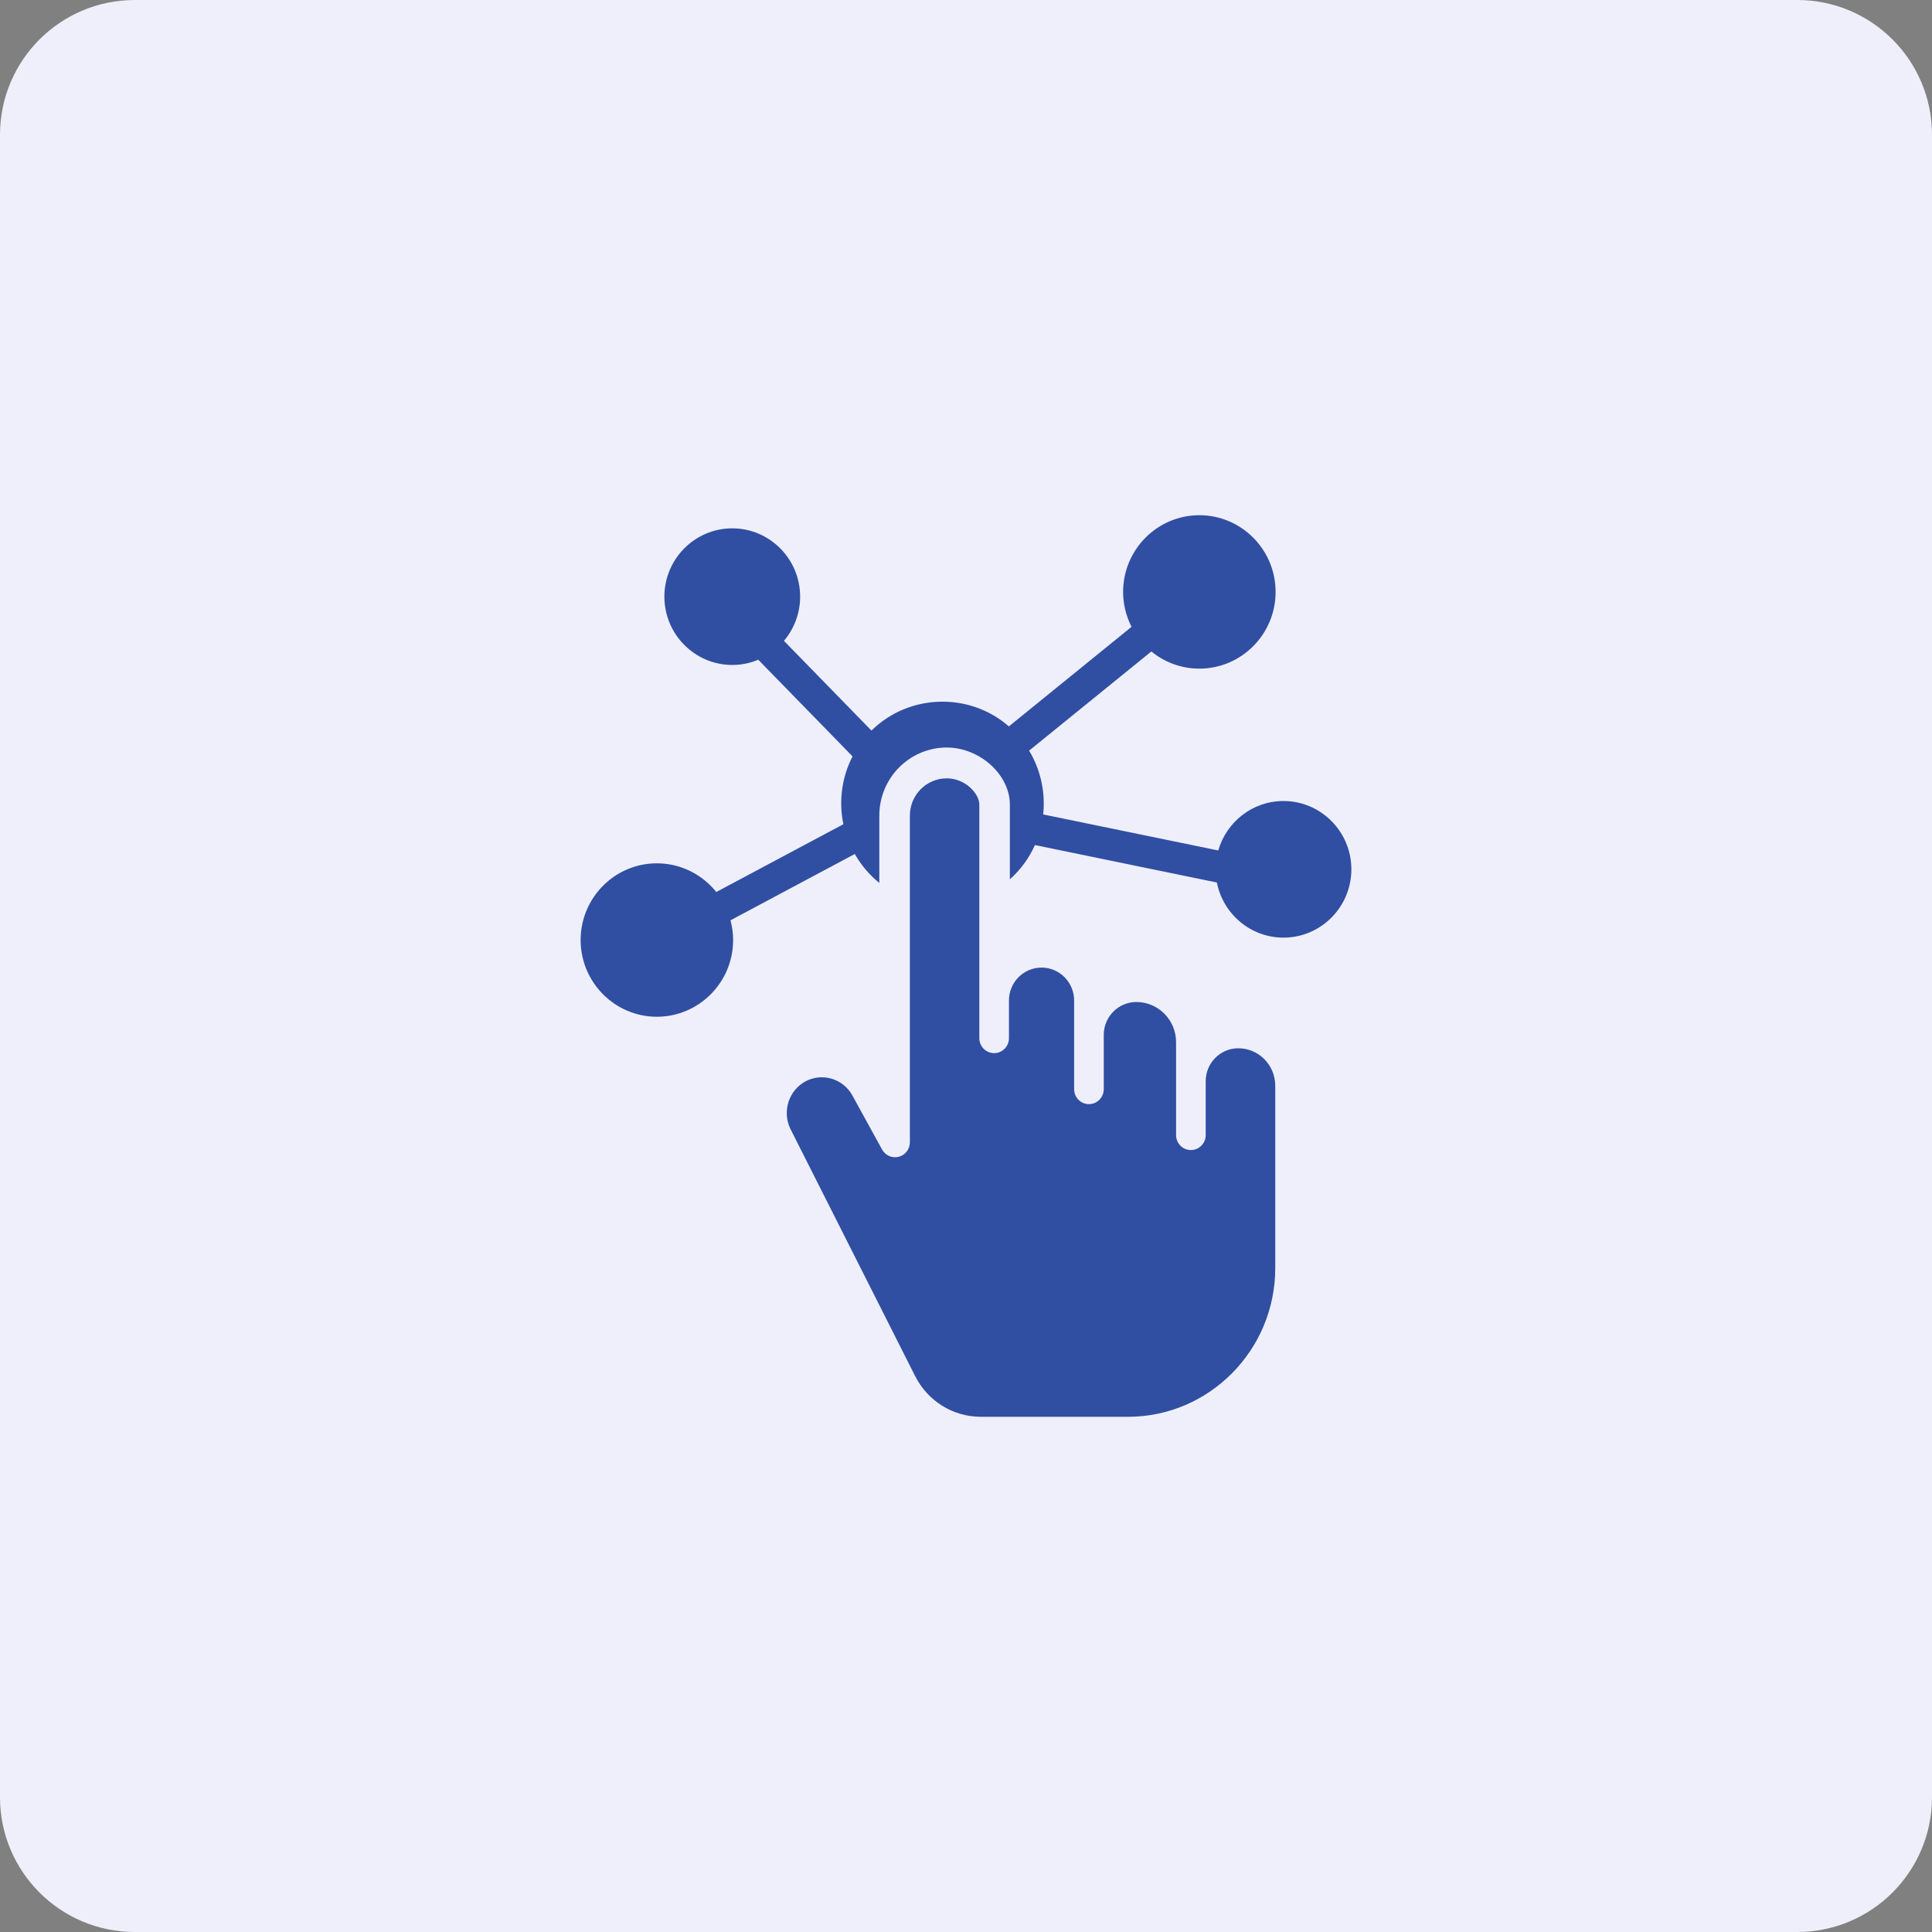
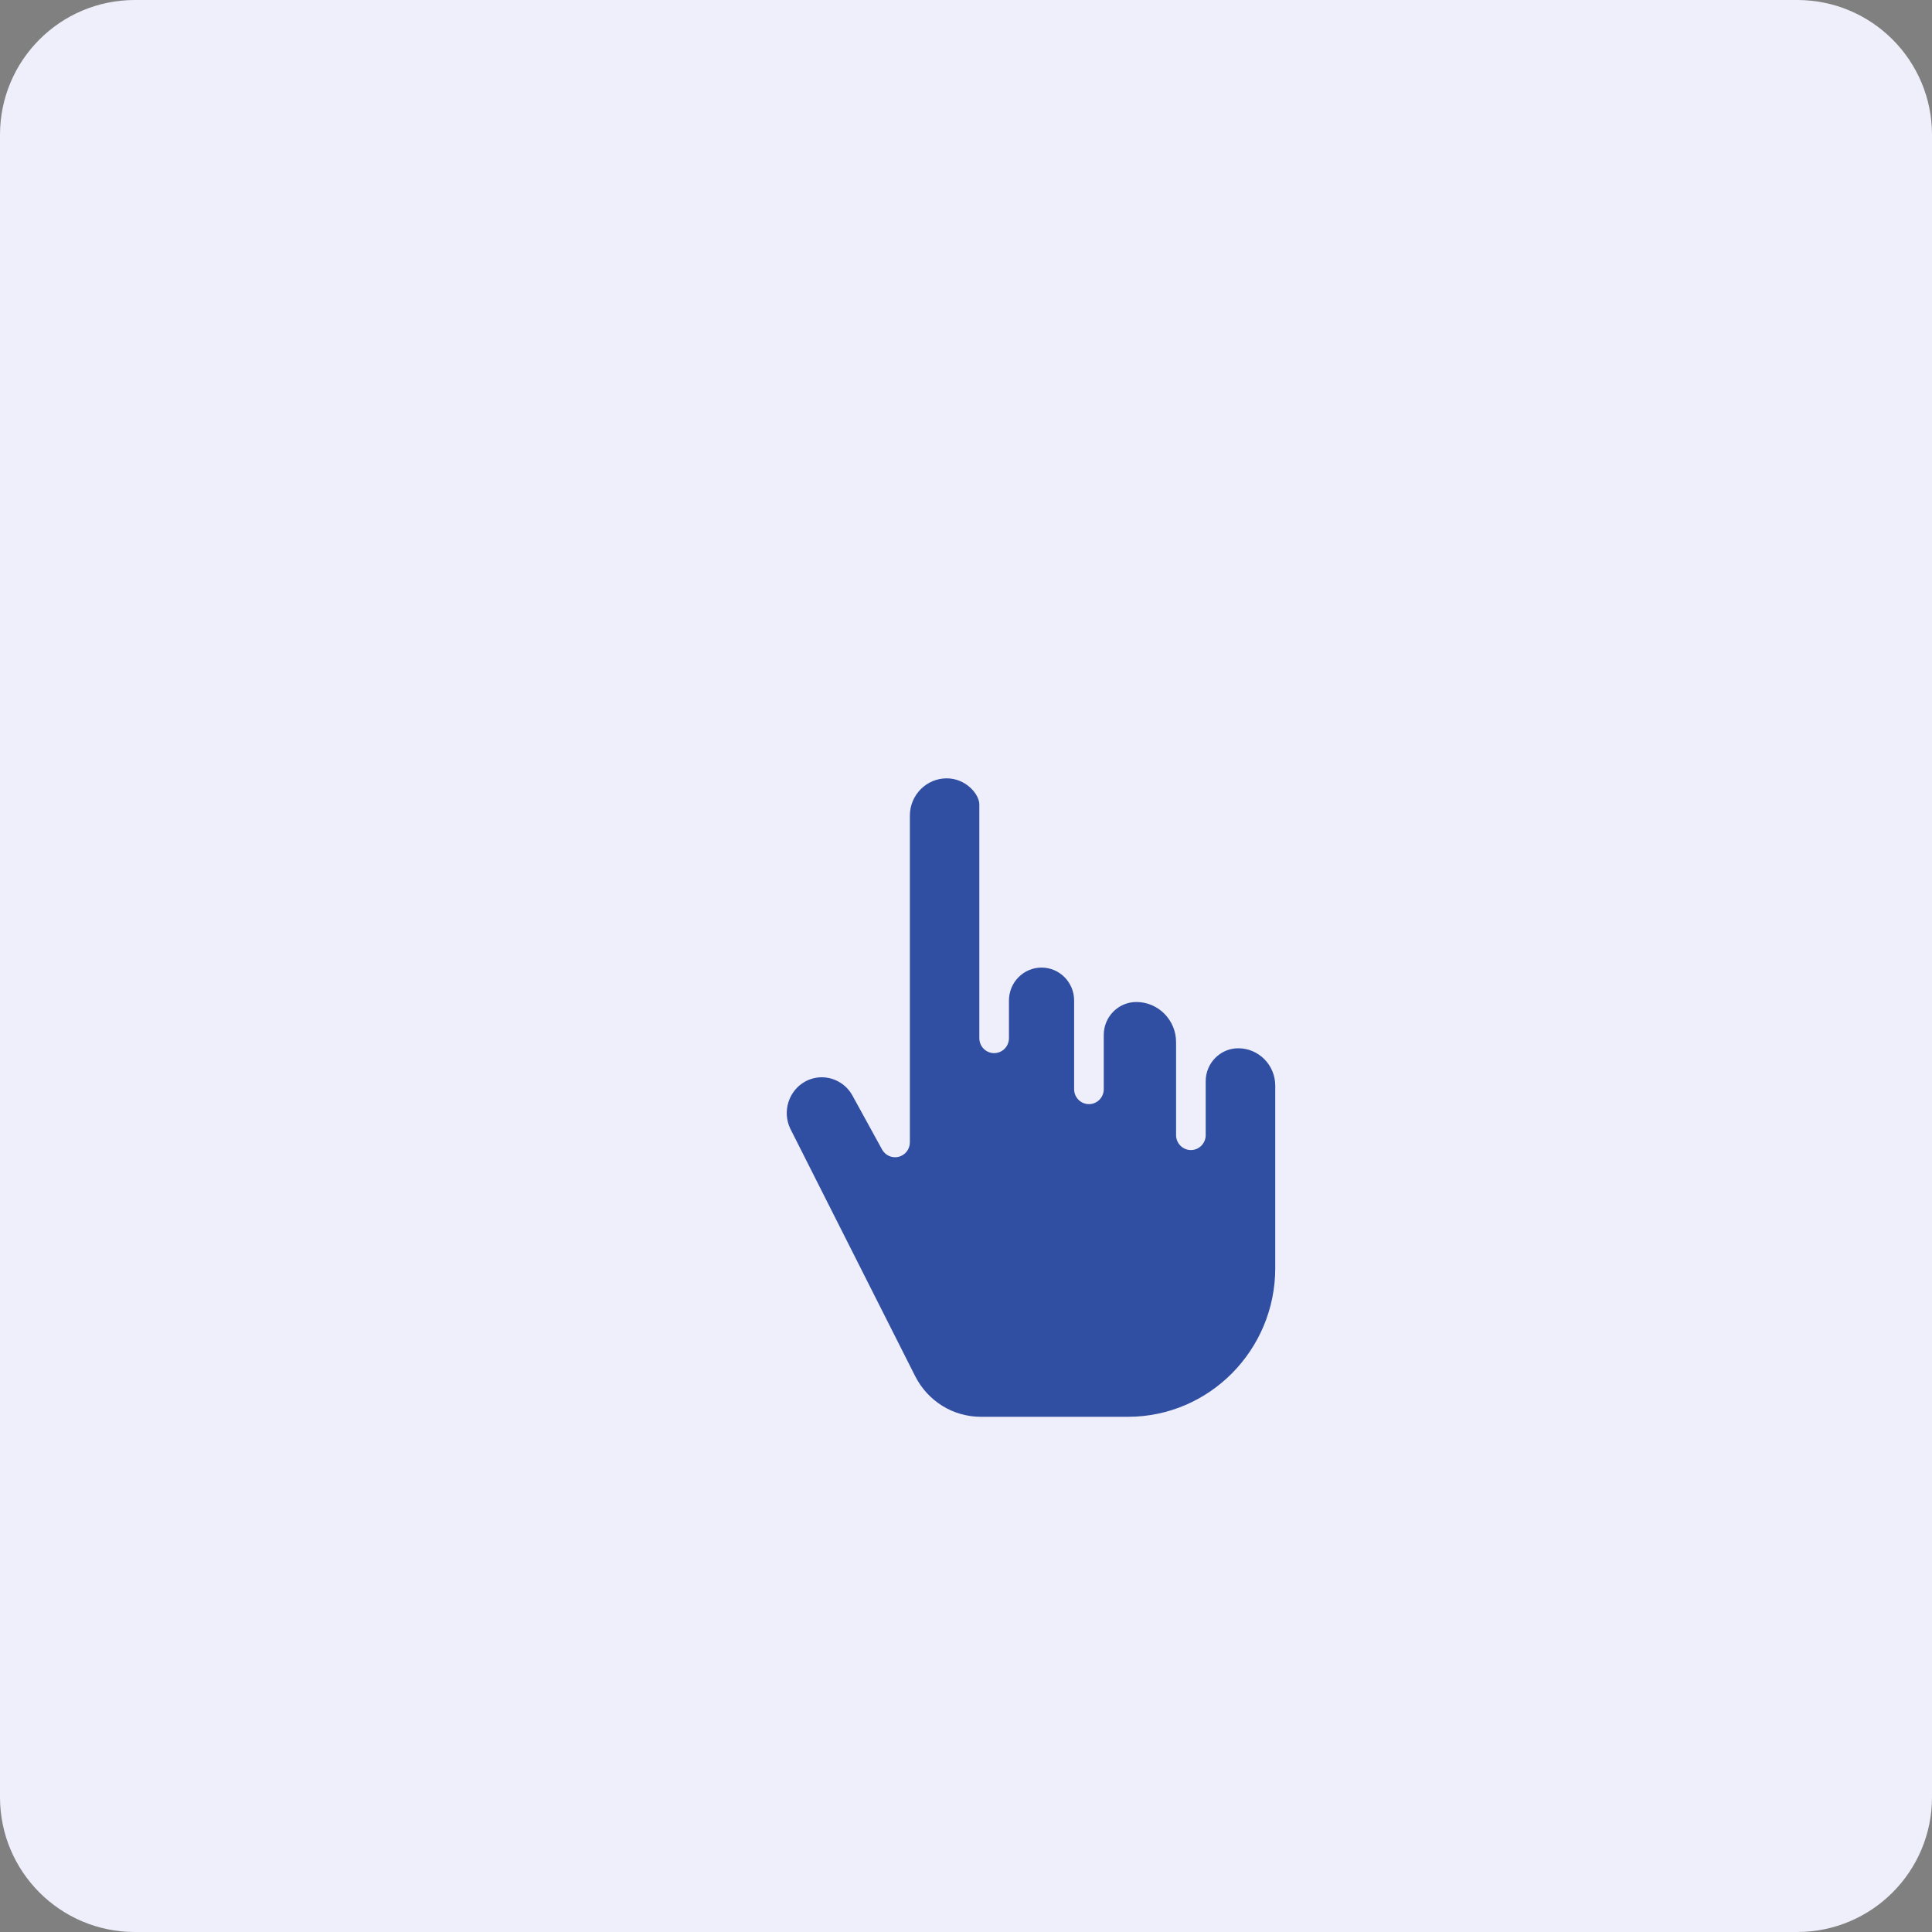
<svg xmlns="http://www.w3.org/2000/svg" width="60" height="60" viewBox="0 0 60 60" fill="none">
  <rect x="0" y="0" width="60" height="60" fill="#808080" stroke="none" />
  <path d="M55.814 0H4.186C1.874 0 0 1.874 0 4.186V55.814C0 58.126 1.874 60 4.186 60H55.814C58.126 60 60 58.126 60 55.814V4.186C60 1.874 58.126 0 55.814 0Z" fill="#EFEFFB" />
-   <path d="M39.859 24.876C38.899 24.876 38.088 25.526 37.834 26.412L32.397 25.293C32.471 24.604 32.317 23.905 31.96 23.312L35.756 20.232C36.164 20.565 36.682 20.765 37.247 20.765C38.553 20.765 39.615 19.697 39.615 18.383C39.615 17.069 38.553 16 37.247 16C35.942 16 34.879 17.069 34.879 18.383C34.879 18.773 34.975 19.141 35.141 19.467L31.331 22.559C30.106 21.486 28.221 21.545 27.064 22.689L24.346 19.902C24.659 19.531 24.849 19.053 24.849 18.529C24.849 17.36 23.904 16.408 22.741 16.408C21.579 16.408 20.633 17.359 20.633 18.529C20.633 19.699 21.579 20.651 22.741 20.651C23.027 20.651 23.3 20.593 23.548 20.488L26.477 23.491C26.142 24.138 26.043 24.884 26.192 25.597L22.245 27.702C21.81 27.16 21.145 26.811 20.4 26.811C19.094 26.811 18.032 27.879 18.032 29.193C18.032 30.507 19.094 31.576 20.4 31.576C21.706 31.576 22.768 30.507 22.768 29.193C22.768 28.981 22.738 28.776 22.686 28.581L26.546 26.522C26.742 26.864 26.998 27.171 27.308 27.42V25.328C27.308 24.163 28.247 23.215 29.402 23.215C30.428 23.215 31.362 24.059 31.362 24.986V27.308C31.696 27.011 31.96 26.648 32.14 26.244L37.791 27.407C37.982 28.381 38.836 29.119 39.859 29.119C41.022 29.119 41.968 28.167 41.968 26.997C41.968 25.828 41.022 24.876 39.859 24.876Z" fill="#304FA2" />
  <path d="M38.456 32.555C37.898 32.555 37.444 33.014 37.444 33.577V35.252C37.444 35.508 37.238 35.716 36.984 35.716C36.73 35.716 36.524 35.508 36.524 35.252V32.364C36.524 31.677 35.971 31.118 35.29 31.118C34.732 31.118 34.278 31.577 34.278 32.14V33.826C34.278 34.082 34.072 34.29 33.818 34.29C33.564 34.29 33.358 34.082 33.358 33.826V31.071C33.358 30.507 32.904 30.049 32.346 30.049C31.788 30.049 31.334 30.507 31.334 31.071V32.242C31.334 32.498 31.128 32.706 30.874 32.706C30.62 32.706 30.414 32.498 30.414 32.242V24.986C30.414 24.658 29.989 24.172 29.402 24.172C28.771 24.172 28.257 24.69 28.257 25.328V35.476C28.257 35.687 28.115 35.872 27.912 35.925C27.708 35.978 27.496 35.885 27.394 35.7L26.473 34.023C26.281 33.673 25.915 33.456 25.519 33.456C25.339 33.456 25.161 33.502 25.004 33.589C24.496 33.87 24.291 34.508 24.538 35.042L28.419 42.733C28.813 43.514 29.597 44 30.465 44H35.031C37.553 44 39.604 41.929 39.604 39.383V33.714C39.603 33.075 39.089 32.555 38.456 32.555Z" fill="#304FA2" />
</svg>